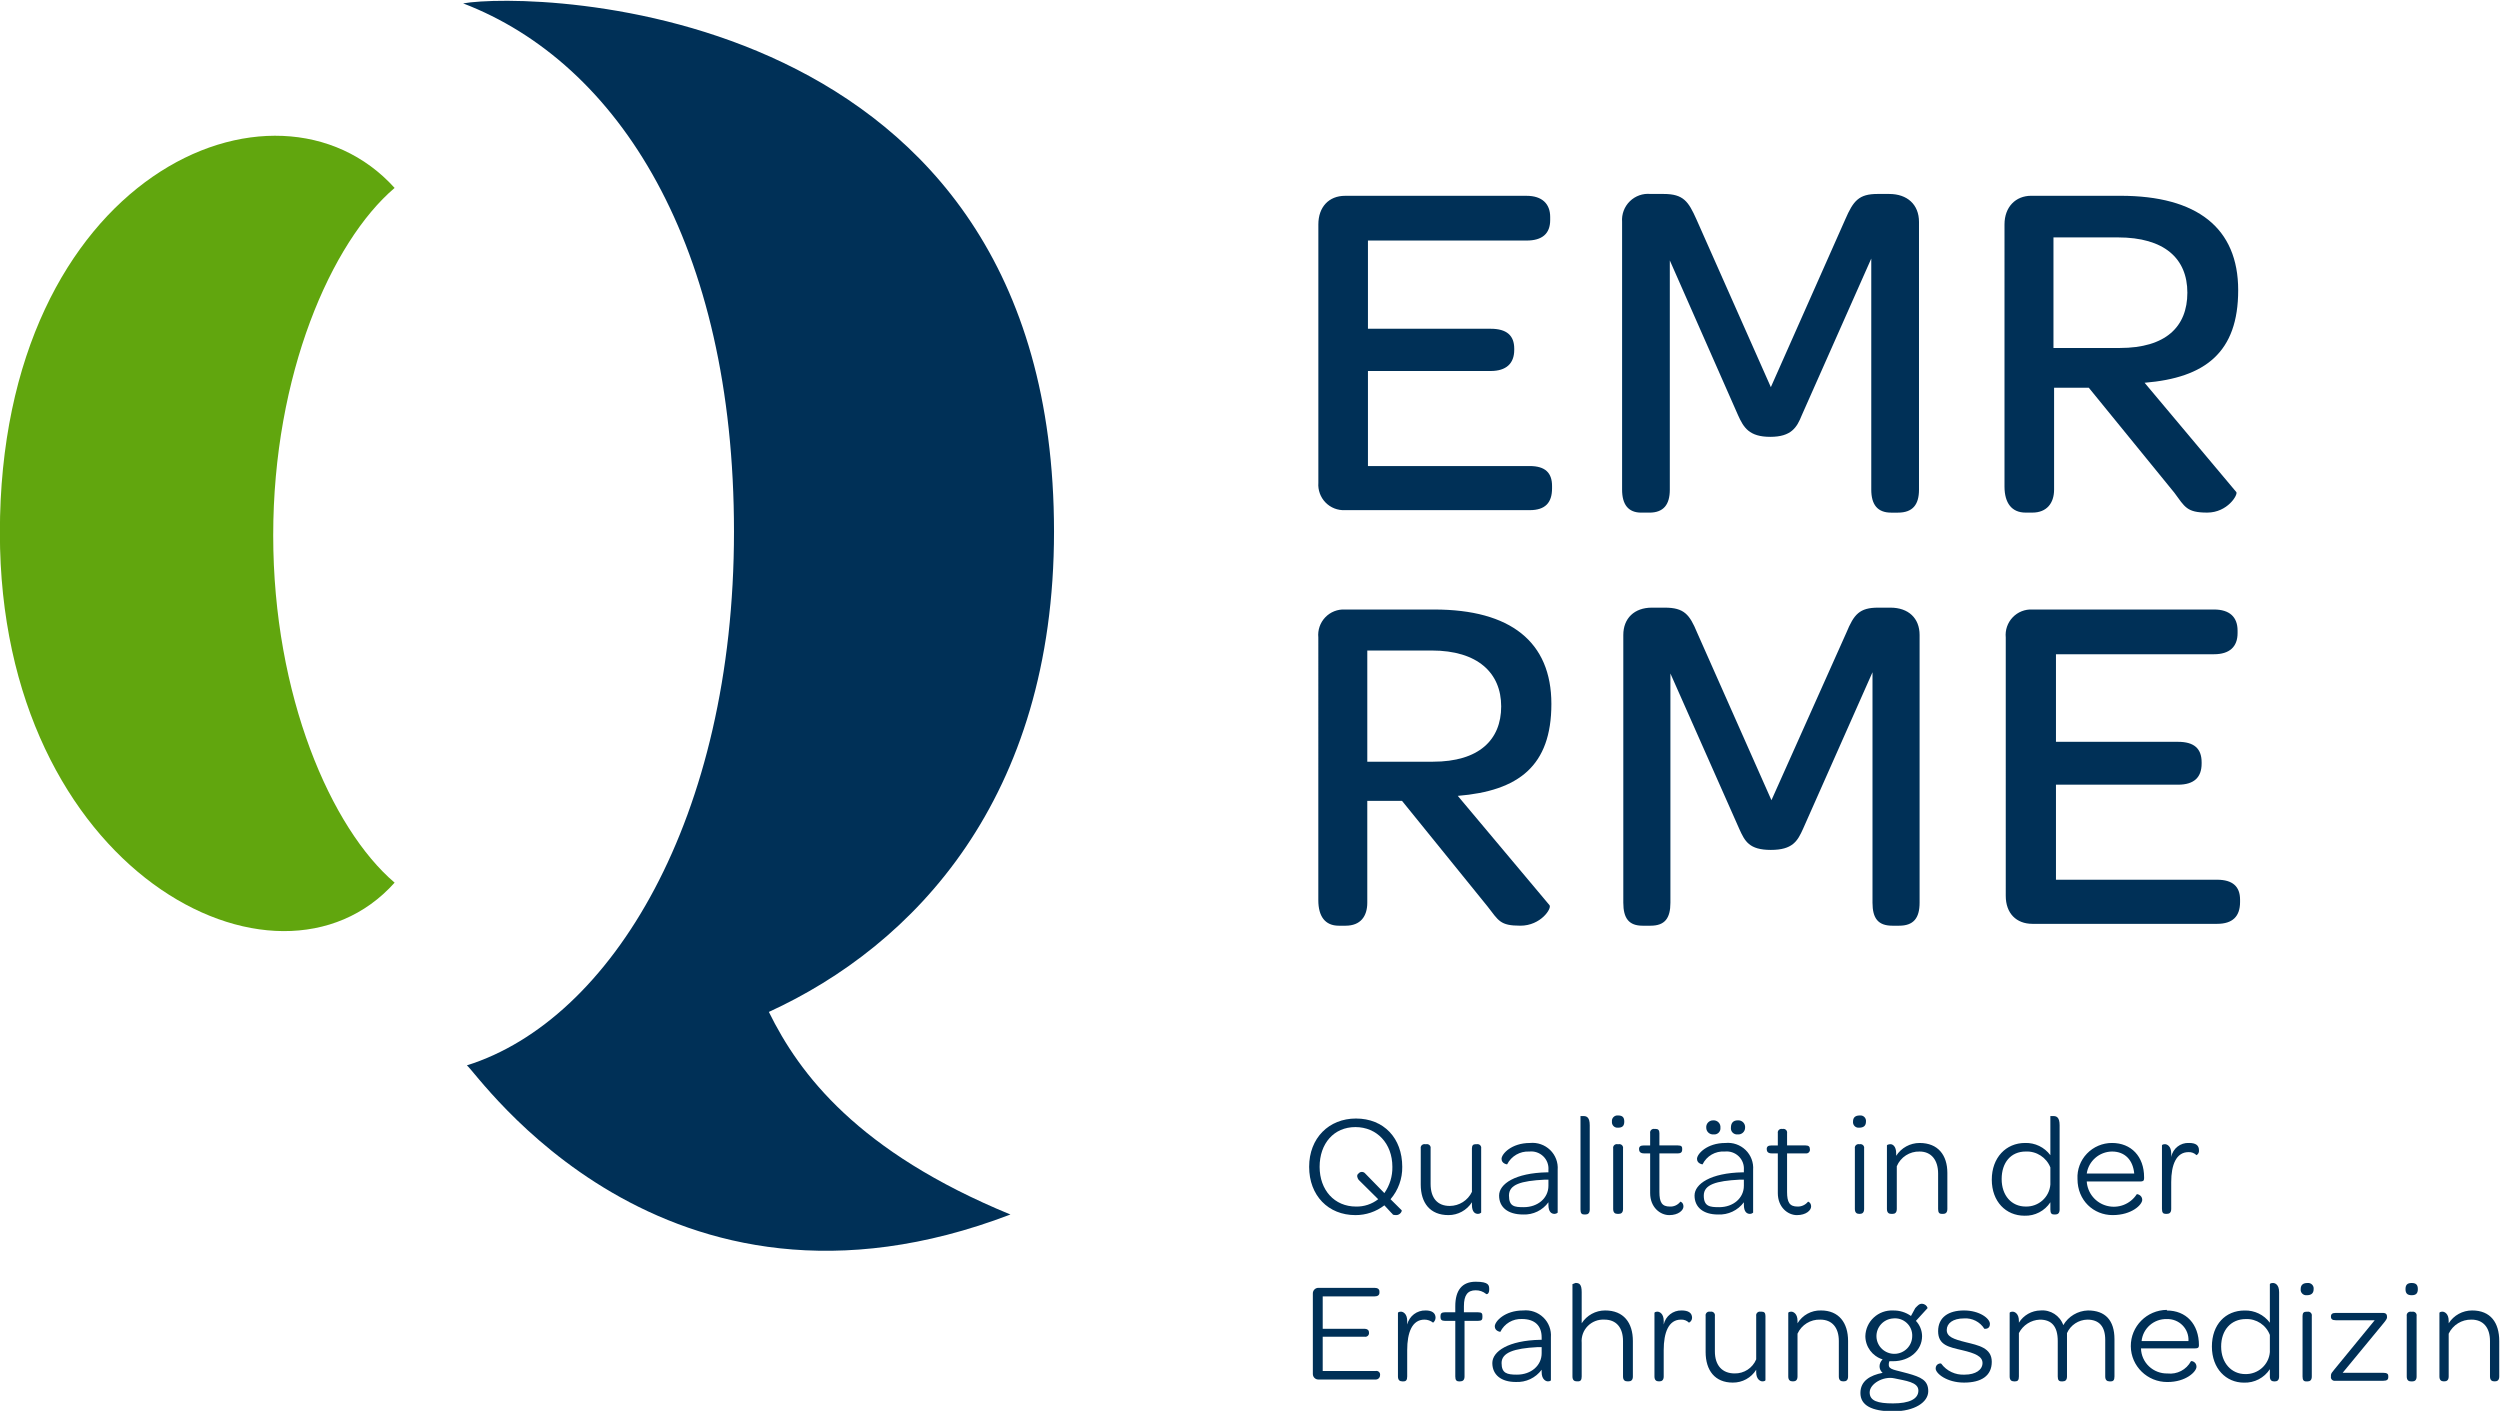
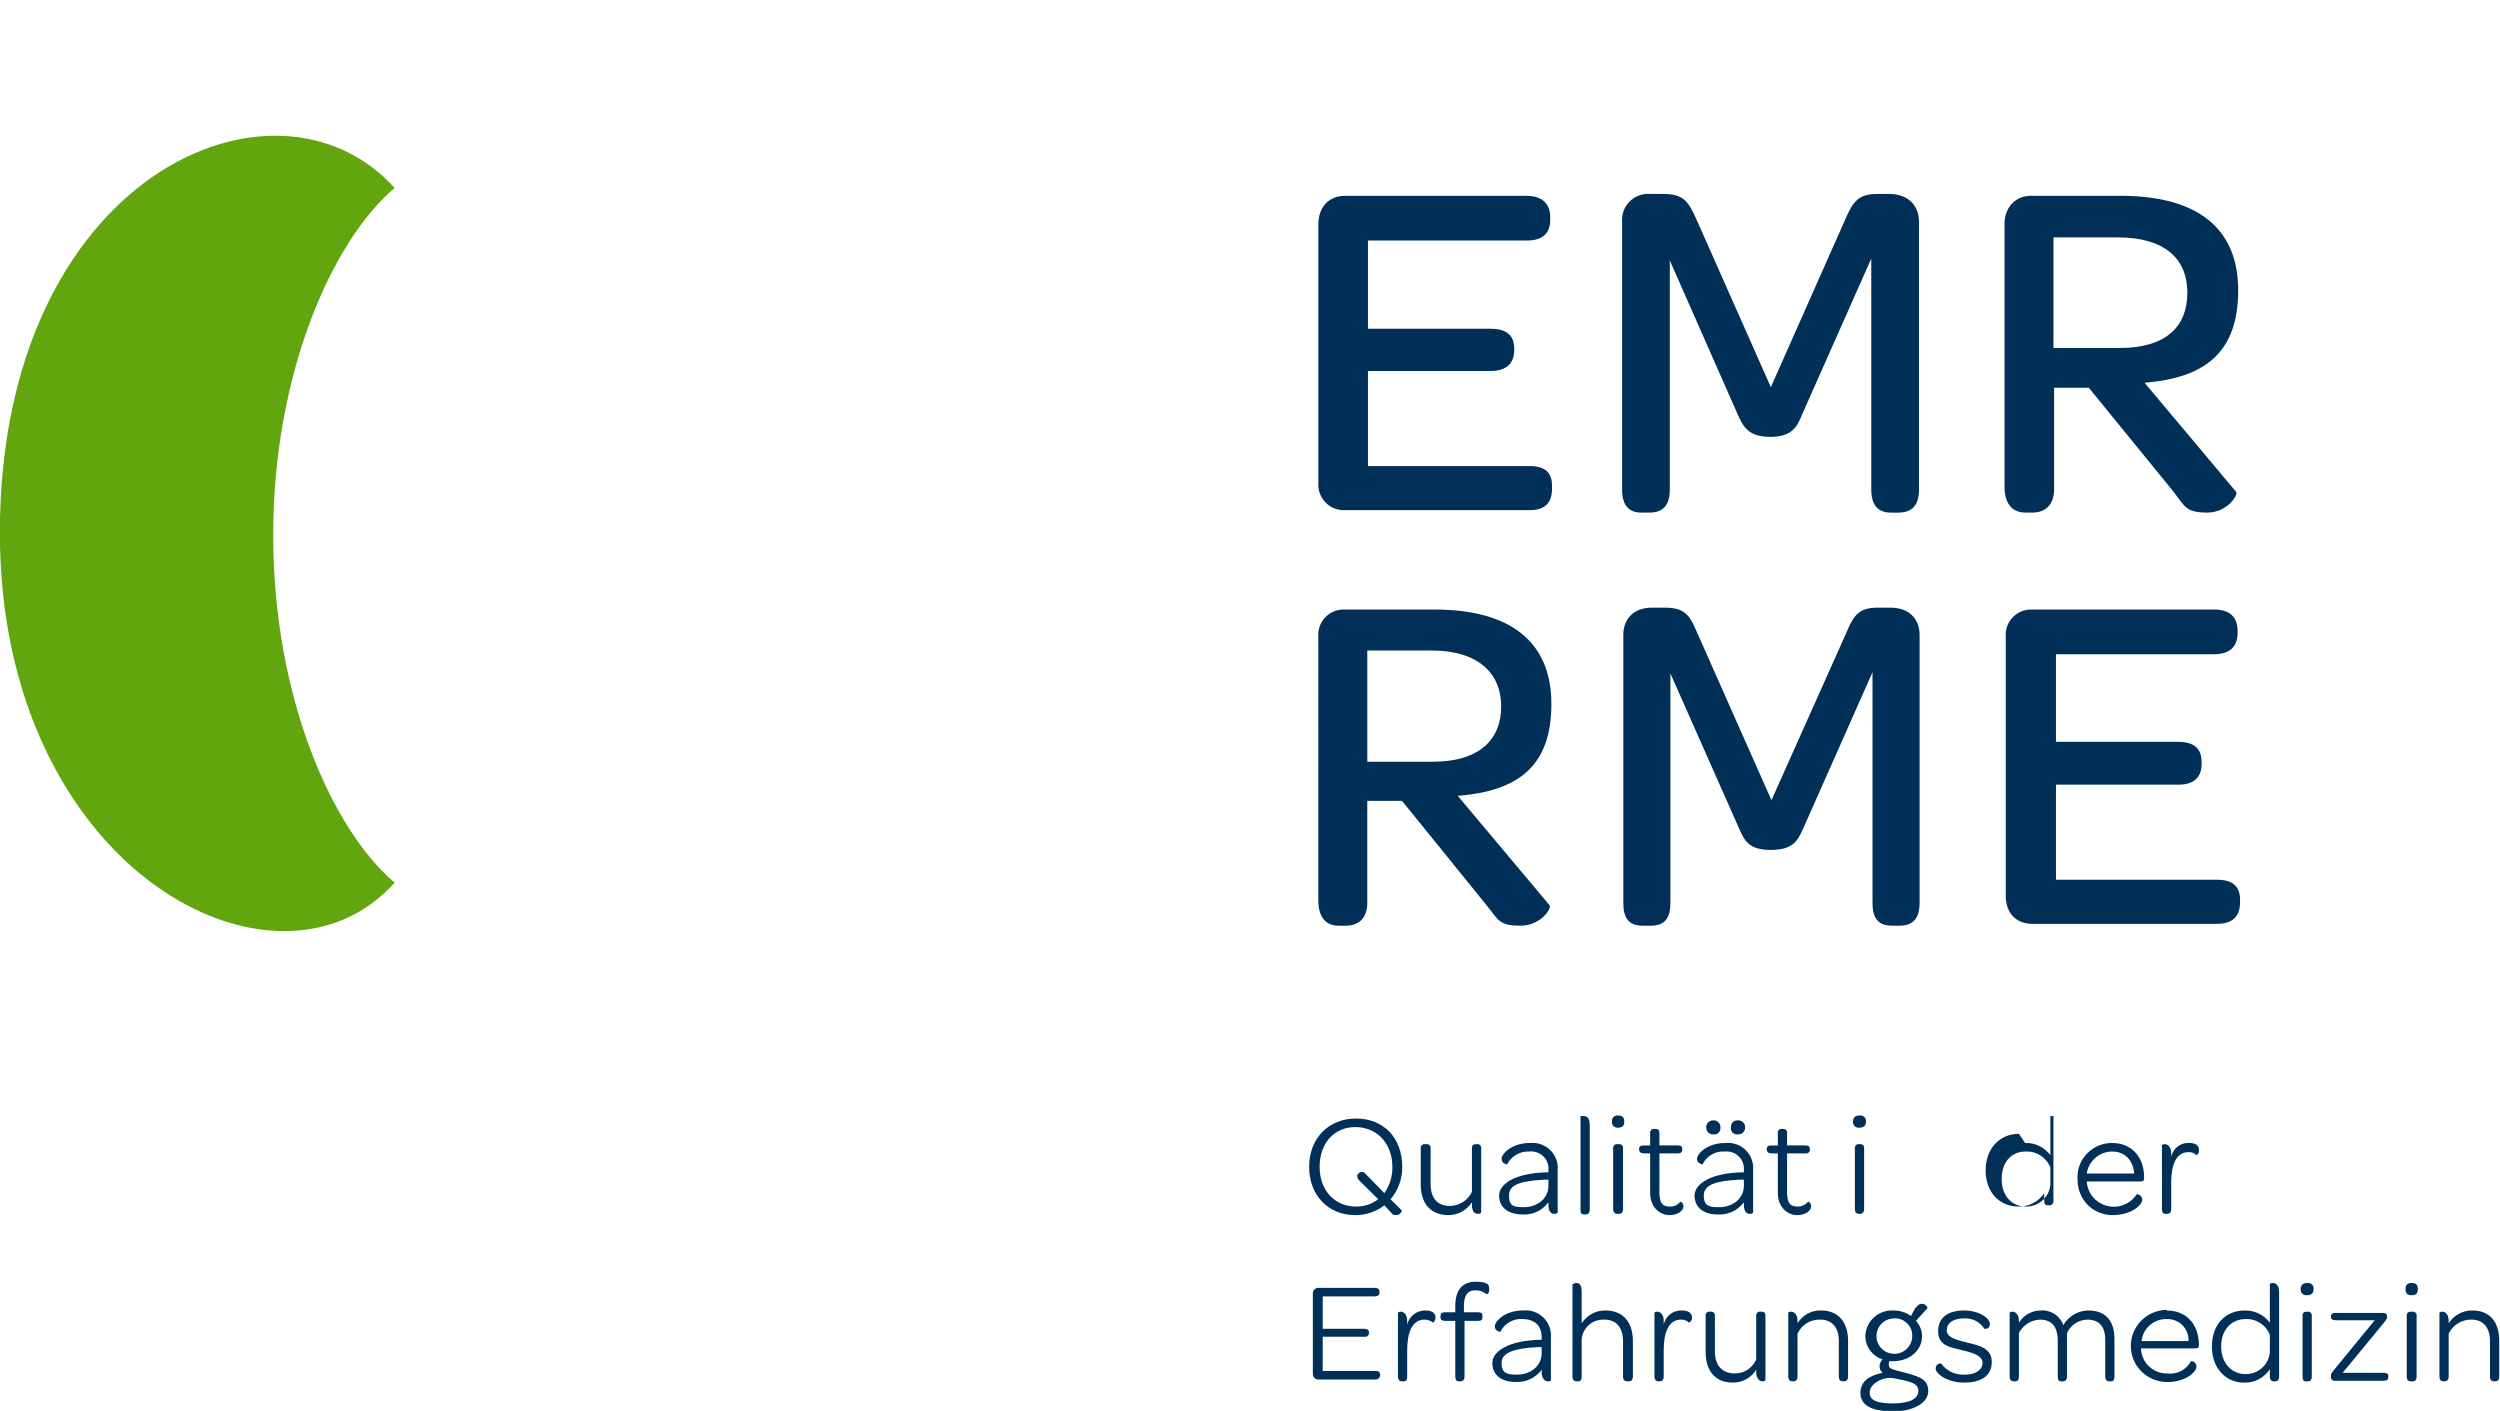
<svg xmlns="http://www.w3.org/2000/svg" width="590.39" height="333.19" version="1.1" viewBox="0 0 590.39 333.19" xml:space="preserve">
  <defs>
    <clipPath id="clipPath18">
      <path d="M 0,841.89 H 595.276 V 0 H 0 Z" />
    </clipPath>
  </defs>
  <g transform="matrix(1.333 0 0 -1.333 -99.213 727.81)">
    <g clip-path="url(#clipPath18)">
      <g transform="translate(314.66 332.24)">
        <path d="m0 0c1.422-0.034 2.812 0.425 3.933 1.3l-3.387 3.356c-0.327 0.325-0.438 0.867-0.219 1.083l0.219 0.217c0.326 0.273 0.811 0.229 1.084-0.098 3e-3 -4e-3 6e-3 -6e-3 9e-3 -0.01l3.385-3.466c0.955 1.363 1.453 2.994 1.42 4.657 0 4.116-2.729 7.04-6.553 7.04-3.825 0-6.336-2.924-6.336-7.04 0-4.115 2.622-7.04 6.445-7.04zm0 15.595c4.916 0 8.192-3.466 8.192-8.556 0.033-2.102-0.706-4.143-2.075-5.74l1.967-1.95c0.109-0.108-0.219-0.866-0.983-0.866-0.765 0-0.546 0.217-0.874 0.433l-1.203 1.3c-1.47-1.132-3.277-1.742-5.133-1.733-4.807 0-8.194 3.466-8.194 8.556s3.496 8.556 8.303 8.556" fill="#003057" />
      </g>
      <g transform="translate(326.13 342.53)">
        <path d="m0 0c-0.04 0.211 0.027 0.428 0.18 0.579s0.372 0.219 0.584 0.18h0.219c0.212 0.039 0.43-0.029 0.584-0.18 0.153-0.152 0.22-0.368 0.18-0.579v-6.281c0-2.491 1.202-3.9 3.387-3.9 1.681 5e-3 3.21 0.974 3.933 2.492v7.69c0 0.54 0.218 0.757 0.655 0.757h0.218c0.213 0.04 0.431-0.028 0.585-0.179 0.153-0.152 0.22-0.368 0.18-0.579v-11.372c-0.152-0.133-0.345-0.209-0.546-0.216-0.546 0-1.092 0.325-1.092 1.624v0.434c-0.905-1.417-2.47-2.275-4.151-2.275-3.278 0-4.916 2.166-4.916 5.415z" fill="#003057" fill-rule="evenodd" />
      </g>
      <g transform="translate(344.38 332.13)">
        <path d="m0 0c2.513 0 4.37 1.625 4.37 3.79v1.084h-0.655c-4.26-0.217-6.336-0.866-6.336-2.815 0-1.951 0.982-2.059 2.621-2.059m4.151 6.175h0.219v0.432c0.069 0.901-0.267 1.786-0.923 2.414-0.657 0.629-1.558 0.935-2.464 0.835-1.645 0.089-3.188-0.803-3.932-2.275 0 0-0.984 0.109-0.984 0.976 0 0.866 1.747 2.815 5.026 2.815 1.318 0.134 2.629-0.321 3.582-1.242 0.947-0.917 1.436-2.208 1.334-3.523v-7.582c-0.152-0.132-0.345-0.209-0.546-0.215-0.547 0-1.093 0.325-1.093 1.624v0.433c-1.036-1.427-2.718-2.24-4.479-2.166-2.731 0-4.26 1.301-4.26 3.358s2.84 4.006 8.519 4.115z" fill="#003057" />
      </g>
      <g transform="translate(354.43 348.27)">
        <path d="m0 0h0.547c0.546 0 1.092-0.216 1.092-1.624v-14.946c0-0.651-0.327-0.867-0.764-0.867h-0.219c-0.437 0-0.655 0.216-0.655 0.867v16.57z" fill="#003057" fill-rule="evenodd" />
      </g>
      <g transform="translate(360.22 342.53)">
        <path d="m0 0c-0.04 0.211 0.027 0.428 0.18 0.579s0.372 0.219 0.584 0.18h0.219c0.212 0.039 0.43-0.029 0.584-0.18 0.153-0.152 0.22-0.368 0.18-0.579v-10.722c0-0.65-0.327-0.866-0.764-0.866h-0.219c-0.437 0-0.764 0.216-0.764 0.866zm-0.219 4.765c-0.036 0.297 0.068 0.594 0.281 0.805 0.214 0.211 0.513 0.314 0.812 0.278 0.764 0 1.092-0.324 1.092-1.083 0-0.758-0.328-1.083-1.092-1.083-0.299-0.036-0.599 0.068-0.812 0.28-0.212 0.21-0.315 0.507-0.28 0.803z" fill="#003057" />
      </g>
      <g transform="translate(366.77 341.66)">
        <path d="m0 0h-1.092c-0.656 0-0.874 0.325-0.874 0.758s0.218 0.65 0.874 0.65h1.092v2.166c-0.039 0.211 0.028 0.428 0.182 0.579 0.153 0.152 0.371 0.219 0.584 0.179h0.217c0.437 0 0.657-0.217 0.657-0.758v-2.166h3.276c0.656 0 0.766-0.217 0.766-0.65s-0.111-0.758-0.766-0.758h-3.276v-6.823c0-1.841 0.436-2.6 1.856-2.6 0.725-0.036 1.42 0.289 1.858 0.867 0.109 0 0.545-0.216 0.545-0.866s-0.874-1.516-2.511-1.516c-1.64 0-3.388 1.407-3.388 3.899z" fill="#003057" fill-rule="evenodd" />
      </g>
      <g transform="translate(381.08 346.21)">
        <path d="m0 0c0 0.866 0.437 1.3 1.202 1.3 0.357 0.033 0.71-0.093 0.964-0.344 0.254-0.252 0.38-0.602 0.347-0.957 1e-3 -0.335-0.14-0.655-0.39-0.883-0.25-0.226-0.584-0.338-0.921-0.307-0.328-0.036-0.654 0.079-0.889 0.31-0.232 0.231-0.348 0.555-0.313 0.88zm-4.37 0c-0.03 0.334 0.082 0.665 0.31 0.913 0.23 0.247 0.553 0.388 0.892 0.387 0.356 0.033 0.71-0.093 0.964-0.344 0.254-0.252 0.381-0.602 0.347-0.957 0.035-0.324-0.08-0.647-0.314-0.88-0.233-0.23-0.56-0.345-0.889-0.309-0.336-0.032-0.669 0.08-0.92 0.306-0.249 0.226-0.391 0.547-0.39 0.883zm2.294-14.08c2.513 0 4.37 1.625 4.37 3.79v1.084h-0.766c-4.149-0.217-6.336-0.866-6.336-2.815 0-1.951 1.094-2.059 2.732-2.059m4.152 6.175h0.218v0.432c0.069 0.901-0.268 1.786-0.922 2.414-0.657 0.629-1.559 0.935-2.465 0.835-1.652 0.119-3.211-0.783-3.932-2.275 0 0-0.984 0.109-0.984 0.976 0 0.866 1.748 2.815 5.026 2.815 1.318 0.134 2.629-0.321 3.582-1.242 0.947-0.917 1.436-2.208 1.334-3.523v-7.582c-0.152-0.133-0.345-0.209-0.546-0.216-0.547 0-1.093 0.326-1.093 1.625v0.433c-1.07-1.444-2.793-2.257-4.588-2.166-2.622 0-4.151 1.301-4.151 3.358s2.84 4.006 8.52 4.115z" fill="#003057" />
      </g>
      <g transform="translate(389.39 341.66)">
        <path d="m0 0h-1.093c-0.655 0-0.874 0.325-0.874 0.758s0.219 0.65 0.874 0.65h1.093v2.166c-0.04 0.211 0.027 0.428 0.18 0.579 0.154 0.152 0.372 0.219 0.584 0.179h0.11c0.212 0.039 0.43-0.028 0.583-0.18 0.153-0.151 0.22-0.368 0.181-0.578v-2.166h3.277c0.547 0 0.765-0.217 0.765-0.65 0.04-0.211-0.028-0.428-0.18-0.578-0.153-0.153-0.372-0.22-0.585-0.181h-3.277v-6.822c0-1.841 0.437-2.6 1.857-2.6 0.721-0.017 1.408 0.304 1.857 0.867 0.11 0 0.547-0.216 0.547-0.866s-0.874-1.516-2.513-1.516-3.386 1.407-3.386 3.899z" fill="#003057" fill-rule="evenodd" />
      </g>
      <g transform="translate(403.04 342.53)">
        <path d="m0 0c-0.04 0.211 0.027 0.428 0.18 0.579 0.153 0.152 0.372 0.22 0.585 0.18h0.109c0.212 0.039 0.431-0.029 0.584-0.18 0.152-0.152 0.22-0.368 0.18-0.579v-10.722c0-0.65-0.327-0.866-0.764-0.866h-0.11c-0.436 0-0.764 0.216-0.764 0.866zm-0.328 4.765c0 0.759 0.436 1.083 1.202 1.083 0.3 0.036 0.598-0.067 0.811-0.278 0.212-0.211 0.316-0.508 0.281-0.805 0-0.758-0.438-1.083-1.201-1.083-0.299-0.036-0.599 0.068-0.812 0.28-0.212 0.21-0.315 0.507-0.28 0.803z" fill="#003057" />
      </g>
      <g transform="translate(408.72 343.07)">
-         <path d="m0 0c0 0.108 0.327 0.216 0.655 0.216s0.983-0.325 0.983-1.624v-0.433c0.905 1.416 2.47 2.274 4.151 2.274 3.278 0 4.916-2.166 4.916-5.307v-6.39c0-0.65-0.327-0.866-0.764-0.866h-0.219c-0.437 0-0.655 0.216-0.655 0.866v6.282c0 2.382-1.202 3.899-3.278 3.899-1.754 0.048-3.358-0.983-4.042-2.6v-7.58c0-0.65-0.327-0.867-0.764-0.867h-0.219c-0.437 0-0.764 0.216-0.764 0.866z" fill="#003057" fill-rule="evenodd" />
-       </g>
+         </g>
      <g transform="translate(452.53 338.09)">
-         <path d="m0 0c-0.218 2.383-1.639 3.899-3.933 3.899-2.256-0.03-4.156-1.683-4.479-3.9h8.412zm-3.933 5.415c3.387 0 5.681-2.383 5.681-6.064v-0.217c0-0.434-0.219-0.541-0.654-0.541h-9.506c0.134-2.068 1.585-3.814 3.593-4.322 2.009-0.52 4.127 0.305 5.256 2.047 0 0.109 0.983-0.109 0.983-0.974 0-0.867-1.857-2.708-5.242-2.708-3.388 0-6.228 2.599-6.228 6.389-0.089 1.667 0.516 3.296 1.671 4.5 1.162 1.211 2.769 1.894 4.446 1.89m-15.293-11.263c2.272-0.064 4.196 1.652 4.37 3.899v3.032c-0.708 1.774-2.462 2.905-4.371 2.816-2.622 0-4.259-1.95-4.259-4.874 0-2.923 1.748-4.873 4.259-4.873zm-0.11 11.263c1.758 0.056 3.431-0.754 4.48-2.166v6.932h0.545c0.546 0 1.093-0.216 1.093-1.624v-14.947c0-0.65-0.328-0.866-0.764-0.866h-0.219c-0.438 0-0.655 0.216-0.655 0.866v1.3c-1.006-1.543-2.748-2.447-4.588-2.383-3.278 0-5.79 2.491-5.79 6.39s2.512 6.498 5.898 6.498" fill="#003057" />
+         <path d="m0 0c-0.218 2.383-1.639 3.899-3.933 3.899-2.256-0.03-4.156-1.683-4.479-3.9h8.412zm-3.933 5.415c3.387 0 5.681-2.383 5.681-6.064v-0.217c0-0.434-0.219-0.541-0.654-0.541h-9.506c0.134-2.068 1.585-3.814 3.593-4.322 2.009-0.52 4.127 0.305 5.256 2.047 0 0.109 0.983-0.109 0.983-0.974 0-0.867-1.857-2.708-5.242-2.708-3.388 0-6.228 2.599-6.228 6.389-0.089 1.667 0.516 3.296 1.671 4.5 1.162 1.211 2.769 1.894 4.446 1.89m-15.293-11.263c2.272-0.064 4.196 1.652 4.37 3.899v3.032c-0.708 1.774-2.462 2.905-4.371 2.816-2.622 0-4.259-1.95-4.259-4.874 0-2.923 1.748-4.873 4.259-4.873zm-0.11 11.263c1.758 0.056 3.431-0.754 4.48-2.166v6.932h0.545v-14.947c0-0.65-0.328-0.866-0.764-0.866h-0.219c-0.438 0-0.655 0.216-0.655 0.866v1.3c-1.006-1.543-2.748-2.447-4.588-2.383-3.278 0-5.79 2.491-5.79 6.39s2.512 6.498 5.898 6.498" fill="#003057" />
      </g>
      <g transform="translate(332.25 311.99)">
        <path d="m0 0h-1.858c-0.546 0-0.764 0.217-0.764 0.65v0.217c0 0.433 0.218 0.65 0.764 0.65h1.857v1.082c0 2.816 1.202 4.332 3.605 4.332 2.404 0 2.404-0.65 2.404-1.407 0-0.759-0.438-0.867-0.546-0.759-0.523 0.43-1.182 0.661-1.858 0.65-1.42 0-2.076-0.866-2.076-2.816v-1.083h2.513c0.656 0 0.765-0.216 0.765-0.65v-0.216c0-0.433-0.111-0.65-0.765-0.65h-2.403v-9.854c0-0.651-0.328-0.868-0.765-0.868h-0.219c-0.436 0-0.655 0.217-0.655 0.868v9.854zm-10.16 1.408c0 0.108 0.218 0.217 0.546 0.217s1.092-0.325 1.092-1.625v-0.65c0.368 1.5 1.734 2.538 3.278 2.491 1.092 0 1.748-0.433 1.748-1.3-0.016-0.338-0.175-0.652-0.438-0.866-0.431 0.351-0.972 0.543-1.529 0.542-2.185 0-3.059-2.275-3.059-5.415v-4.656c0-0.651-0.218-0.868-0.655-0.868h-0.219c-0.437 0-0.764 0.217-0.764 0.868zm-15.076 3.465c0 0.539 0.44 0.975 0.983 0.975h9.941c0.546 0 0.874-0.216 0.874-0.65v-0.216c0-0.433-0.328-0.65-0.874-0.65h-9.176v-5.74h7.428c0.438 0 0.765-0.216 0.765-0.65 0.039-0.211-0.028-0.427-0.181-0.578-0.153-0.152-0.371-0.219-0.584-0.18h-7.428v-6.065h9.395c0.212 0.039 0.43-0.027 0.584-0.179 0.153-0.151 0.22-0.368 0.18-0.579-2e-3 -0.421-0.344-0.759-0.764-0.757h-10.16c-0.541-3e-3 -0.981 0.433-0.983 0.974v14.296zm150.43 26.21c0 0.108 0.22 0.216 0.546 0.216 0.328 0 1.094-0.325 1.094-1.624v-0.65c0.28 1.508 1.636 2.574 3.168 2.49 1.201 0 1.748-0.432 1.748-1.299 0.045-0.351-0.128-0.694-0.437-0.866-0.375 0.374-0.892 0.57-1.42 0.541-2.185 0-3.06-2.274-3.06-5.306v-4.766c0-0.65-0.327-0.866-0.765-0.866h-0.218c-0.436 0-0.656 0.216-0.656 0.866z" fill="#003057" fill-rule="evenodd" />
      </g>
      <g transform="translate(343.18 302.46)">
        <path d="m0 0c2.512 0 4.37 1.624 4.37 3.79v1.083h-0.766c-4.151-0.216-6.335-0.975-6.335-2.815 0-1.841 0.983-2.058 2.73-2.058zm4.151 6.173h0.218v0.433c0 2.058-1.201 3.249-3.495 3.249-1.614 0.074-3.118-0.82-3.824-2.274 0 0-0.983 0.108-0.983 0.975 0 0.866 1.747 2.815 5.025 2.815 1.319 0.134 2.629-0.321 3.582-1.243 0.947-0.916 1.436-2.207 1.334-3.522v-7.581c0-0.108-0.218-0.216-0.546-0.216s-1.093 0.324-1.093 1.625v0.432c-1.07-1.444-2.793-2.258-4.588-2.166-2.622 0-4.151 1.3-4.151 3.358 0 2.057 2.84 4.007 8.52 4.115z" fill="#003057" />
      </g>
      <g transform="translate(391.24 313.4)">
        <path d="m0 0c0 0.107 0.218 0.217 0.546 0.217s1.092-0.325 1.092-1.625v-0.433c0.874 1.449 2.46 2.318 4.152 2.274 3.168 0 4.806-2.166 4.806-5.415v-6.282c0-0.649-0.327-0.866-0.765-0.866h-0.109c-0.438 0-0.764 0.217-0.764 0.866v6.282c0 2.382-1.202 3.79-3.278 3.79-1.728 0.066-3.325-0.917-4.042-2.491v-7.581c0-0.649-0.327-0.866-0.764-0.866h-0.11c-0.438 0-0.764 0.217-0.764 0.866zm-14.64-0.541c-0.039 0.21 0.029 0.427 0.18 0.578 0.154 0.152 0.373 0.219 0.586 0.18h0.108c0.213 0.039 0.431-0.029 0.584-0.18 0.154-0.151 0.22-0.368 0.181-0.578v-6.282c0-2.49 1.312-3.9 3.496-3.9 1.666-0.036 3.185 0.952 3.823 2.492v7.69c-0.039 0.21 0.029 0.427 0.181 0.578 0.153 0.152 0.372 0.219 0.585 0.18h0.218c0.436 0 0.656-0.217 0.656-0.758v-11.372c0-0.108-0.22-0.217-0.548-0.217-0.326 0-1.092 0.324-1.092 1.625v0.433c-0.889-1.433-2.464-2.295-4.15-2.275-3.169 0-4.808 2.166-4.808 5.415zm-9.066 0.541c0 0.107 0.218 0.217 0.546 0.217s1.093-0.325 1.093-1.625v-0.651c0.321 1.484 1.651 2.529 3.168 2.492 1.201 0 1.857-0.433 1.857-1.3-4e-3 -0.369-0.215-0.704-0.547-0.866-0.375 0.374-0.89 0.571-1.42 0.542-2.185 0-3.059-2.275-3.059-5.415v-4.657c0-0.65-0.328-0.867-0.764-0.867h-0.11c-0.437 0-0.764 0.217-0.764 0.867zm-14.53 5.09 0.547 0.217c0.655 0 1.091-0.217 1.091-1.625v-5.523c0.906 1.416 2.47 2.274 4.152 2.274 3.278 0 4.916-2.166 4.916-5.415v-6.282c0-0.649-0.327-0.866-0.765-0.866h-0.219c-0.436 0-0.763 0.217-0.763 0.866v6.282c0 2.382-1.202 3.79-3.279 3.79-1.108 0.068-2.192-0.347-2.971-1.138-0.777-0.788-1.167-1.876-1.071-2.978v-5.956c0-0.649-0.217-0.866-0.655-0.866h-0.219c-0.436 0-0.763 0.217-0.763 0.866v16.354z" fill="#003057" fill-rule="evenodd" />
      </g>
      <g transform="translate(413.2 309.28)">
        <path d="m0 0c0.035 0.884-0.318 1.739-0.968 2.34-0.652 0.604-1.535 0.896-2.42 0.8-1.716-0.117-3.023-1.571-2.946-3.275s1.513-3.034 3.232-2.998c1.72 0.037 3.096 1.427 3.1 3.133zm-3.388-11.914c2.84 0 4.48 0.759 4.48 2.275s-2.294 1.733-4.26 2.166c-1.968 0.433-4.37-0.975-4.37-2.491 0-1.515 1.42-1.95 4.15-1.95m-1.856 5.416c-0.354 0.293-0.555 0.731-0.546 1.19 0.018 0.454 0.214 0.881 0.546 1.192-1.809 0.557-3.047 2.223-3.06 4.116 0.031 1.257 0.568 2.447 1.492 3.3 0.928 0.858 2.162 1.307 3.424 1.248 1.134 0.024 2.244-0.318 3.168-0.974l0.766 1.407c0.436 0.434 0.654 0.759 1.2 0.759 0.456-0.025 0.849-0.327 0.984-0.759l-2.076-2.274c0.694-0.732 1.083-1.699 1.092-2.707 0-2.491-2.183-4.44-5.134-4.44h-0.654c-0.089-0.205-0.126-0.427-0.11-0.65 0-0.867 1.092-0.867 3.386-1.517s3.606-1.191 3.606-3.14c0-1.95-2.403-3.574-6.228-3.574-3.823 0-5.79 1.083-5.79 3.249s1.748 3.14 3.934 3.574" fill="#003057" />
      </g>
      <g transform="translate(430.46 313.4)">
        <path d="m0 0c0 0.106 0.218 0.216 0.546 0.216s1.093-0.325 1.093-1.625v-0.325c0.824 1.324 2.263 2.139 3.823 2.166 1.781 0.153 3.441-0.915 4.042-2.599 0.912 1.562 2.562 2.544 4.37 2.6 3.059 0 4.696-1.734 4.696-5.09v-6.607c0-0.65-0.217-0.867-0.654-0.867h-0.22c-0.436 0-0.763 0.217-0.763 0.867v6.497c0 2.383-1.093 3.575-3.168 3.575-1.561-0.032-2.964-0.959-3.605-2.383v-7.691c0-0.649-0.328-0.865-0.765-0.865h-0.219c-0.438 0-0.655 0.217-0.655 0.867v6.281c0 2.6-1.093 3.79-3.168 3.79-1.578-0.066-2.998-0.976-3.714-2.382v-7.691c0-0.649-0.219-0.865-0.657-0.865h-0.217c-0.437 0-0.765 0.217-0.765 0.867v11.263zm-12.126-8.99c0.966-1.309 2.526-2.042 4.15-1.95 1.968 0 3.168 0.867 3.168 2.058 0 1.192-1.309 1.733-3.604 2.275-2.294 0.541-4.26 0.866-4.26 3.357s1.857 3.682 4.588 3.682c2.73 0 4.588-1.409 4.588-2.382 0-0.975-0.874-0.867-0.983-0.867-0.771 1.23-2.156 1.938-3.605 1.84-1.966 0-3.06-0.865-3.06-2.056 0-1.193 1.203-1.625 3.388-2.166 2.185-0.542 4.588-0.975 4.588-3.466s-1.857-3.683-4.916-3.683c-3.06 0-5.025 1.624-5.025 2.491s0.874 0.975 0.983 0.867" fill="#003057" fill-rule="evenodd" />
      </g>
      <g transform="translate(482.35 312.85)">
        <path d="m0 0c0 0.541 0.219 0.758 0.656 0.758h0.218c0.213 0.039 0.431-0.029 0.584-0.18s0.22-0.368 0.181-0.578v-10.723c0-0.649-0.327-0.866-0.765-0.866h-0.218c-0.437 0-0.656 0.217-0.656 0.866zm-0.327 4.765c0 0.757 0.437 1.083 1.201 1.083 0.3 0.035 0.599-0.068 0.813-0.28 0.211-0.21 0.315-0.506 0.279-0.803 0-0.758-0.436-1.083-1.199-1.083-0.3-0.036-0.599 0.066-0.813 0.278-0.213 0.21-0.316 0.508-0.281 0.805m-9.832-15.054c2.272-0.065 4.196 1.651 4.37 3.898v3.033c-0.667 1.756-2.382 2.891-4.26 2.816-2.623 0-4.37-1.95-4.37-4.874s1.856-4.873 4.26-4.873m-0.109 11.263c1.757 0.054 3.431-0.754 4.479-2.166v6.823c0 0.109 0.218 0.217 0.546 0.217s1.092-0.217 1.092-1.625v-14.946c0-0.649-0.328-0.866-0.764-0.866h-0.109c-0.438 0-0.765 0.217-0.765 0.866v1.301c-1.006-1.544-2.747-2.448-4.589-2.384-3.168 0-5.68 2.491-5.68 6.391 0 3.897 2.403 6.39 5.79 6.39zm-9.942-5.415c0.062 1.034-0.317 2.045-1.044 2.785-0.73 0.743-1.737 1.147-2.779 1.114-2.294 0.067-4.25-1.635-4.479-3.899zm-3.823 5.415c3.387 0 5.68-2.382 5.68-6.173 0-0.433-0.218-0.541-0.764-0.541h-9.504c0.029-1.209 0.541-2.356 1.42-3.185 0.885-0.835 2.062-1.286 3.277-1.257 1.697-0.198 3.344 0.661 4.152 2.166 0.109 0.11 0.983-0.107 0.983-0.973 0-0.867-1.857-2.708-5.135-2.708-3.559-0.031-6.47 2.806-6.5 6.336-0.03 3.529 2.831 6.414 6.391 6.444z" fill="#003057" />
      </g>
      <g transform="translate(487.38 302.35)">
        <path d="m0 0c0 0.324 0.218 0.542 0.654 1.083l7.101 8.664h-6.881c-0.656 0-0.874 0.217-0.874 0.649 0 0.434 0.218 0.651 0.874 0.651h8.302c0.656 0 0.764-0.325 0.764-0.758 0-0.218-0.109-0.434-0.545-0.976l-7.32-8.879h7.21c0.655 0 0.874-0.217 0.874-0.542v-0.217c0-0.434-0.219-0.651-0.874-0.651h-8.52c-0.213-0.039-0.431 0.029-0.585 0.181-0.153 0.15-0.22 0.367-0.18 0.578z" fill="#003057" fill-rule="evenodd" />
      </g>
      <g transform="translate(500.81 312.85)">
        <path d="m0 0c-0.039 0.21 0.028 0.427 0.181 0.578s0.371 0.219 0.584 0.18h0.218c0.212 0.039 0.431-0.029 0.584-0.18 0.154-0.151 0.22-0.368 0.18-0.578v-10.723c0-0.649-0.327-0.866-0.764-0.866h-0.218c-0.438 0-0.765 0.217-0.765 0.866zm-0.219 4.765c0 0.757 0.328 1.083 1.092 1.083 0.766 0 1.093-0.326 1.093-1.083 0-0.758-0.327-1.083-1.093-1.083-0.764 0-1.092 0.325-1.092 1.083" fill="#003057" />
      </g>
      <g transform="translate(506.6 313.4)">
        <path d="m0 0c0 0.107 0.219 0.217 0.547 0.217 0.327 0 1.093-0.325 1.093-1.625v-0.433c0.904 1.416 2.469 2.274 4.15 2.274 3.278 0 4.808-2.166 4.808-5.415v-6.282c0-0.649-0.328-0.866-0.766-0.866h-0.108c-0.438 0-0.766 0.217-0.766 0.866v6.282c0 2.382-1.201 3.79-3.277 3.79-1.72 0.037-3.301-0.938-4.041-2.491v-7.581c0-0.649-0.328-0.866-0.766-0.866h-0.109c-0.437 0-0.765 0.217-0.765 0.866z" fill="#003057" fill-rule="evenodd" />
      </g>
      <g transform="translate(361.8 506.68)">
        <path d="m0 0c-0.104 1.362 0.397 2.701 1.373 3.657 0.974 0.955 2.32 1.429 3.678 1.295h2.305c3.515 0 4.394-1.32 5.821-4.512l13.177-29.714 13.179 29.714c1.427 3.302 2.416 4.512 5.71 4.512h2.087c3.184 0 5.27-1.87 5.27-4.952v-47.433c0-2.641-1.098-4.072-3.733-4.072h-1.208c-2.416 0-3.514 1.431-3.514 4.072v40.94l-12.3-27.733c-0.878-2.201-1.866-3.852-5.6-3.852-3.733 0-4.723 1.65-5.71 3.852l-12.08 27.403v-40.61c0-2.641-1.099-4.072-3.623-4.072h-1.428c-2.306 0-3.404 1.431-3.404 4.072zm-53.81-0.44c0 3.081 1.868 5.062 4.723 5.062h32.175c2.746 0 4.173-1.43 4.173-3.741v-0.55c0-2.422-1.427-3.632-4.173-3.632h-28.112v-15.628h21.743c2.855 0 4.173-1.21 4.173-3.522v-0.22c0-2.421-1.427-3.742-4.173-3.742h-21.743v-16.838h28.662c2.745 0 3.953-1.21 3.953-3.521v-0.44c0-2.532-1.208-3.852-3.953-3.852h-32.725c-1.292-0.066-2.55 0.426-3.452 1.352-0.904 0.928-1.366 2.199-1.271 3.49z" fill="#003057" fill-rule="evenodd" />
      </g>
      <g transform="translate(328.3 411.05)">
        <path d="m0 0c8.126 0 12.08 3.852 12.08 9.794 0 5.943-4.174 9.905-12.3 9.905h-11.42v-19.7h11.64zm-20.316 22.01c-0.13 1.31 0.317 2.612 1.225 3.564 0.906 0.952 2.185 1.459 3.497 1.388h15.813c13.507 0 20.755-5.723 20.755-16.728s-5.82-15.407-16.582-16.288l16.253-19.37c0.439-0.55-1.538-3.63-5.162-3.63s-3.843 0.88-5.82 3.41l-15.154 18.71h-6.15v-18.048c0-2.421-1.208-4.073-3.843-4.073h-1.208c-2.416 0-3.624 1.651-3.624 4.512zm141.99 51.286c8.126 0 11.97 3.742 11.97 9.794 0 6.054-4.063 9.795-12.3 9.795h-11.42v-19.59h11.75zm-20.425 21.9c0 3.081 1.977 5.062 4.722 5.062h15.813c13.617 0 20.865-5.721 20.865-16.728 0-11.005-5.82-15.516-16.582-16.398l16.252-19.368c0.33-0.441-1.537-3.633-5.161-3.633s-3.953 0.991-5.82 3.522l-15.154 18.599h-6.15v-18.048c0-2.421-1.318-4.073-3.844-4.073h-1.207c-2.416 0-3.734 1.651-3.734 4.623z" fill="#003057" />
      </g>
      <g transform="translate(429.77 433.06)">
        <path d="m0 0c-0.13 1.31 0.317 2.611 1.226 3.564 0.906 0.952 2.183 1.458 3.496 1.388h32.175c2.746 0 4.173-1.32 4.173-3.742v-0.44c0-2.421-1.427-3.742-4.173-3.742h-28.002v-15.517h21.633c2.855 0 4.173-1.21 4.173-3.632v-0.219c0-2.422-1.318-3.743-4.173-3.743h-21.633v-16.837h28.551c2.745 0 4.063-1.21 4.063-3.523v-0.439c0-2.532-1.318-3.853-4.063-3.853h-32.724c-2.856 0-4.722 1.871-4.722 4.953zm-67.756 0.44c0 2.971 1.978 4.842 5.052 4.842h2.307c3.403 0 4.391-1.21 5.709-4.402l13.178-29.713 13.287 29.713c1.318 3.192 2.306 4.402 5.6 4.402h2.197c3.185 0 5.161-1.87 5.161-4.842v-47.433c0-2.751-1.097-4.072-3.623-4.072h-1.208c-2.526 0-3.513 1.32-3.513 4.072v40.83l-12.301-27.734c-0.987-2.2-1.865-3.741-5.71-3.741-3.843 0-4.611 1.54-5.6 3.741l-12.19 27.514v-40.61c0-2.751-0.987-4.072-3.514-4.072h-1.427c-2.416 0-3.405 1.32-3.405 4.072z" fill="#003057" fill-rule="evenodd" />
      </g>
      <g transform="translate(210.64 366.72)">
-         <path d="m0 0c25.7 11.779 50.52 37.76 50.52 85.098-1e-3 94.566-92.878 95.667-104.68 93.576 27.577-10.57 47.983-42.825 47.983-93.576 0-50.75-21.73-86.53-47.32-94.566 1.875-1.32 34.635-49.979 96.295-26.422-27.024 11.12-37.393 24.88-42.798 35.891z" fill="#003057" fill-rule="evenodd" />
-       </g>
+         </g>
      <g transform="translate(144.34 512.7)">
        <path d="m0 0c-11.25-9.577-21.51-33.136-21.51-61.54 0-28.402 10.26-51.96 21.51-61.538-20.847-23.34-69.933 2.091-69.933 61.98 0 63.41 48.865 84.437 69.933 61.098" fill="#61a60e" fill-rule="evenodd" />
      </g>
    </g>
  </g>
</svg>